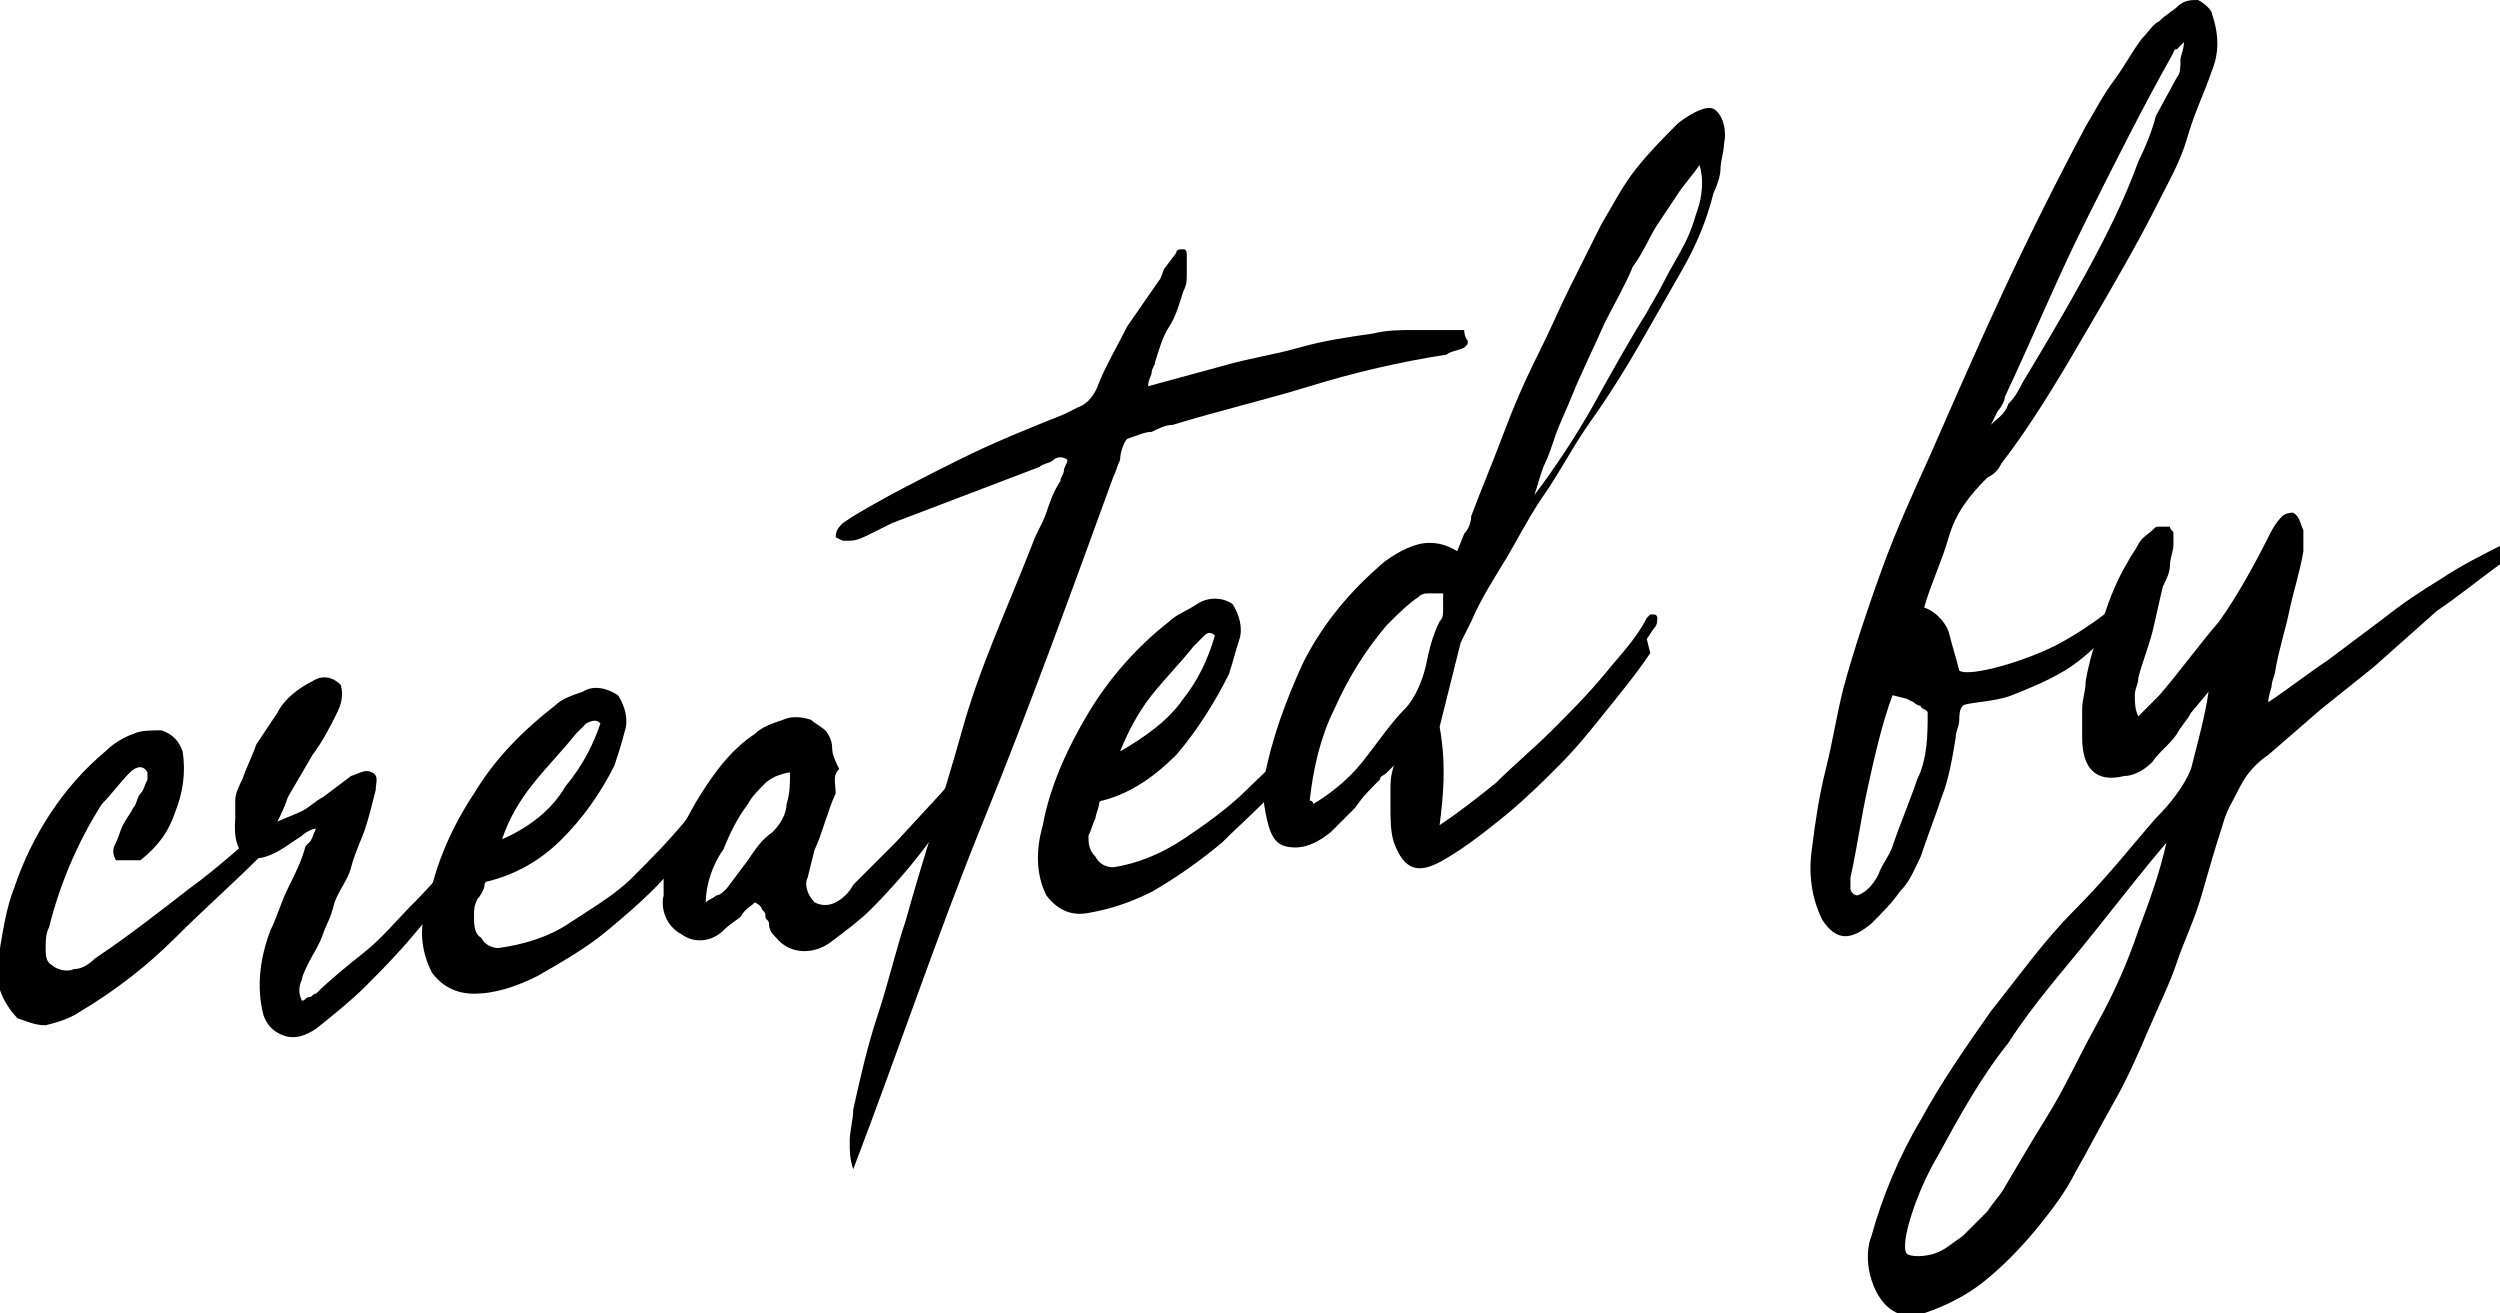
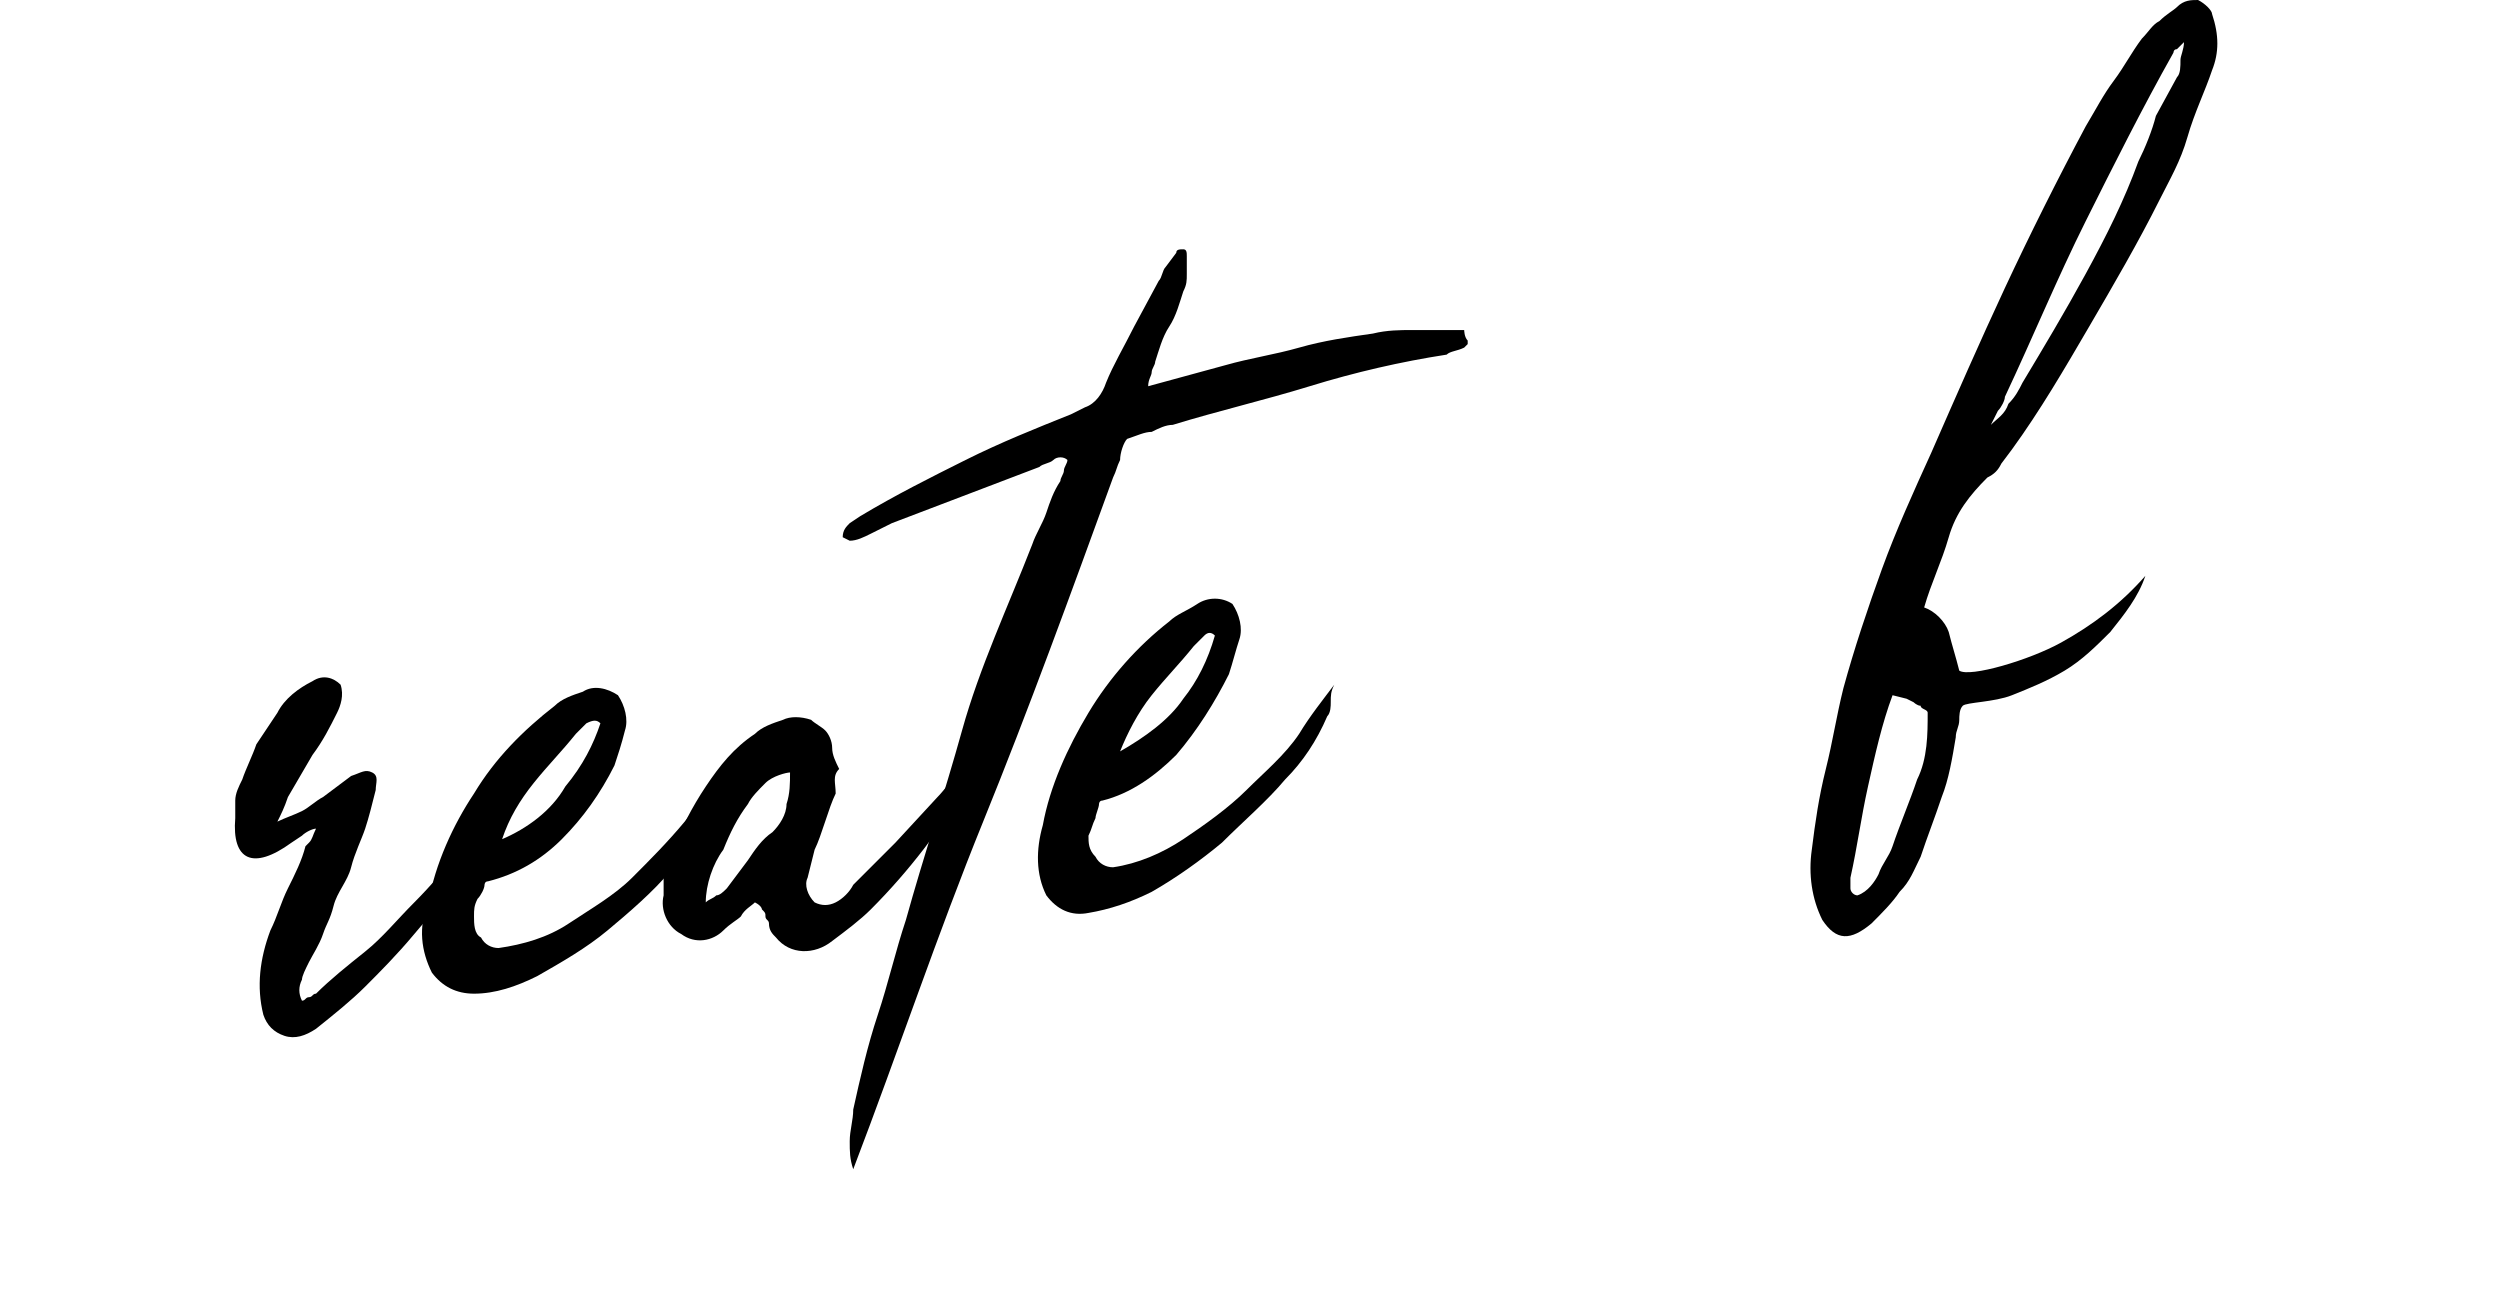
<svg xmlns="http://www.w3.org/2000/svg" version="1.1" id="katman_1" x="0px" y="0px" viewBox="0 0 71.2 37.4" style="enable-background:new 0 0 71.2 37.4;" xml:space="preserve">
  <g>
-     <path d="M7.9,23.2c0,0.4-0.2,0.8-0.5,1.2c-0.8,0.8-1.6,1.5-2.4,2.3s-1.7,1.5-2.7,2.1c-0.3,0.2-0.6,0.3-1,0.4   c-0.3,0-0.5-0.1-0.8-0.2c-0.2-0.2-0.4-0.5-0.5-0.8c0-0.4,0-0.8,0-1.2c0.1-0.6,0.2-1.2,0.4-1.7c0.5-1.5,1.4-2.9,2.6-3.9   c0.2-0.2,0.5-0.4,0.8-0.5c0.2-0.1,0.5-0.1,0.8-0.1c0.3,0.1,0.5,0.3,0.6,0.6c0.1,0.6,0,1.2-0.2,1.7c-0.2,0.6-0.5,1-1,1.4l0,0   c0,0,0,0-0.1,0H3.5c-0.1,0-0.1,0-0.2,0c-0.1-0.2-0.1-0.3,0-0.5s0.1-0.3,0.2-0.5c0.1-0.2,0.2-0.3,0.3-0.5c0.1-0.1,0.1-0.3,0.2-0.4   c0.1-0.1,0.1-0.2,0.2-0.4V22c-0.1-0.2-0.3-0.2-0.5,0c-0.3,0.3-0.5,0.6-0.8,0.9c-0.7,1.1-1.2,2.3-1.5,3.5c-0.1,0.2-0.1,0.4-0.1,0.6   s0,0.4,0.2,0.5c0.1,0.1,0.4,0.2,0.6,0.1c0.2,0,0.4-0.1,0.6-0.3c0.9-0.6,1.8-1.3,2.7-2C6.1,24.8,7,24,7.9,23.2z" />
    <path d="M7.9,23.4c0.2-0.1,0.5-0.2,0.7-0.3C8.8,23,9,22.8,9.2,22.7l0.4-0.3l0.4-0.3c0.3-0.1,0.4-0.2,0.6-0.1s0.1,0.3,0.1,0.5   c-0.1,0.4-0.2,0.8-0.3,1.1c-0.1,0.3-0.3,0.7-0.4,1.1s-0.4,0.7-0.5,1.1s-0.2,0.5-0.3,0.8s-0.3,0.6-0.4,0.8c-0.1,0.2-0.2,0.4-0.2,0.5   c-0.1,0.2-0.1,0.4,0,0.6c0.1,0,0.1-0.1,0.2-0.1c0.1,0,0.1-0.1,0.2-0.1c0.4-0.4,0.9-0.8,1.4-1.2s0.9-0.9,1.4-1.4s0.9-1,1.3-1.4   s0.8-0.9,1.1-1.4c0.1,0,0.2,0,0.2,0.1s0,0.1-0.1,0.2c-0.3,0.6-0.7,1.1-1.1,1.7c-0.4,0.6-0.9,1.1-1.4,1.7s-1,1.1-1.4,1.5   S9.5,28.9,9,29.3c-0.3,0.2-0.6,0.3-0.9,0.2c-0.3-0.1-0.5-0.3-0.6-0.6c-0.2-0.8-0.1-1.6,0.2-2.4c0.2-0.4,0.3-0.8,0.5-1.2   c0.2-0.4,0.4-0.8,0.5-1.2L8.8,24c0.1-0.1,0.1-0.2,0.2-0.4c-0.1,0-0.3,0.1-0.4,0.2L8.3,24c-1.1,0.8-1.7,0.5-1.6-0.7   c0-0.2,0-0.3,0-0.5s0.1-0.4,0.2-0.6c0.1-0.3,0.3-0.7,0.4-1c0.2-0.3,0.4-0.6,0.6-0.9c0.2-0.4,0.6-0.7,1-0.9c0.3-0.2,0.6-0.1,0.8,0.1   c0.1,0.3,0,0.6-0.1,0.8c-0.2,0.4-0.4,0.8-0.7,1.2l-0.7,1.2C8.1,23,8,23.2,7.9,23.4z" />
    <path d="M20.5,22.1c-0.1,0.2-0.1,0.3-0.1,0.5c0,0.1,0,0.2-0.1,0.4c-0.3,0.6-0.7,1.2-1.2,1.8c-0.5,0.6-1.2,1.2-1.8,1.7   c-0.6,0.5-1.3,0.9-2,1.3c-0.6,0.3-1.2,0.5-1.8,0.5c-0.5,0-0.9-0.2-1.2-0.6c-0.3-0.6-0.4-1.3-0.1-2c0.2-1.1,0.7-2.2,1.3-3.1   c0.6-1,1.4-1.8,2.3-2.5c0.2-0.2,0.5-0.3,0.8-0.4c0.3-0.2,0.7-0.1,1,0.1c0.2,0.3,0.3,0.7,0.2,1c-0.1,0.4-0.2,0.7-0.3,1   c-0.4,0.8-0.9,1.5-1.5,2.1s-1.3,1-2.1,1.2c-0.1,0-0.1,0.1-0.1,0.1c0,0.1-0.1,0.3-0.2,0.4c-0.1,0.2-0.1,0.3-0.1,0.5s0,0.5,0.2,0.6   c0.1,0.2,0.3,0.3,0.5,0.3c0.7-0.1,1.4-0.3,2-0.7c0.6-0.4,1.3-0.8,1.8-1.3s1-1,1.5-1.6C19.9,22.9,20.2,22.4,20.5,22.1z M17.1,20.6   c-0.1-0.1-0.2-0.1-0.4,0c-0.1,0.1-0.2,0.2-0.3,0.3c-0.4,0.5-0.8,0.9-1.2,1.4s-0.7,1-0.9,1.6c0.7-0.3,1.4-0.8,1.8-1.5   C16.6,21.8,16.9,21.2,17.1,20.6z" />
    <path d="M23.8,22.6c-0.1,0.2-0.2,0.5-0.3,0.8s-0.2,0.6-0.3,0.8L23,25c-0.1,0.2,0,0.5,0.2,0.7c0.2,0.1,0.4,0.1,0.6,0   s0.4-0.3,0.5-0.5c0.4-0.4,0.8-0.8,1.2-1.2l1.2-1.3c0.2-0.2,0.3-0.4,0.5-0.5c0.1-0.2,0.3-0.4,0.4-0.5c0.1,0.1,0.1,0.2,0.1,0.3   c0,0.1-0.1,0.2-0.1,0.3c-0.8,1.3-1.7,2.5-2.8,3.6c-0.3,0.3-0.7,0.6-1.1,0.9c-0.5,0.4-1.2,0.4-1.6-0.1c-0.1-0.1-0.2-0.2-0.2-0.4   c0-0.1-0.1-0.1-0.1-0.2s0-0.1-0.1-0.2c0,0,0-0.1-0.2-0.2c-0.1,0.1-0.3,0.2-0.4,0.4c-0.1,0.1-0.3,0.2-0.5,0.4   c-0.3,0.3-0.8,0.4-1.2,0.1c-0.4-0.2-0.6-0.7-0.5-1.1c0-0.2,0-0.4,0-0.6s0.1-0.4,0.2-0.6c0.3-0.7,0.6-1.3,1-1.9s0.8-1.1,1.4-1.5   c0.2-0.2,0.5-0.3,0.8-0.4c0.2-0.1,0.5-0.1,0.8,0c0.1,0.1,0.3,0.2,0.4,0.3c0.1,0.1,0.2,0.3,0.2,0.5s0.1,0.4,0.2,0.6   C23.7,22.1,23.8,22.3,23.8,22.6z M20.1,25.7c0.1-0.1,0.2-0.1,0.3-0.2c0.1,0,0.2-0.1,0.3-0.2l0.6-0.8c0.2-0.3,0.4-0.6,0.7-0.8   c0.2-0.2,0.4-0.5,0.4-0.8c0.1-0.3,0.1-0.6,0.1-0.9c-0.1,0-0.5,0.1-0.7,0.3c-0.2,0.2-0.4,0.4-0.5,0.6c-0.3,0.4-0.5,0.8-0.7,1.3   C20.3,24.6,20.1,25.2,20.1,25.7z" />
-     <path d="M24.3,33.3c-0.1-0.3-0.1-0.5-0.1-0.8s0.1-0.6,0.1-0.9c0.2-0.9,0.4-1.8,0.7-2.7s0.5-1.8,0.8-2.7c0.5-1.8,1.1-3.6,1.6-5.4   s1.3-3.5,2-5.3c0.1-0.3,0.3-0.6,0.4-0.9s0.2-0.6,0.4-0.9c0-0.1,0.1-0.2,0.1-0.3s0.1-0.2,0.1-0.3c-0.1-0.1-0.3-0.1-0.4,0   s-0.3,0.1-0.4,0.2l-2.1,0.8l-2.1,0.8l-0.6,0.3c-0.2,0.1-0.4,0.2-0.6,0.2c-0.1,0-0.1,0-0.2,0l-0.2-0.1c0-0.2,0.1-0.3,0.2-0.4   l0.3-0.2c1-0.6,2-1.1,3-1.6s2-0.9,3-1.3l0.2-0.1l0.2-0.1c0.3-0.1,0.5-0.4,0.6-0.7c0.2-0.5,0.5-1,0.8-1.6L33,8   c0.1-0.1,0.1-0.3,0.2-0.4l0.3-0.4c0-0.1,0.1-0.1,0.2-0.1c0.1,0,0.1,0.1,0.1,0.2l0,0c0,0.2,0,0.3,0,0.5s0,0.3-0.1,0.5   c-0.1,0.3-0.2,0.7-0.4,1s-0.3,0.7-0.4,1c0,0.1-0.1,0.2-0.1,0.3s-0.1,0.2-0.1,0.4l1.1-0.3l1.1-0.3c0.7-0.2,1.4-0.3,2.1-0.5   s1.4-0.3,2.1-0.4c0.4-0.1,0.8-0.1,1.1-0.1c0.4,0,0.8,0,1.2,0c0.1,0,0.2,0,0.3,0c0,0,0,0.2,0.1,0.3v0.1l-0.1,0.1   c-0.2,0.1-0.4,0.1-0.5,0.2c-1.3,0.2-2.6,0.5-3.9,0.9c-1.3,0.4-2.6,0.7-3.9,1.1c-0.2,0-0.4,0.1-0.6,0.2c-0.2,0-0.4,0.1-0.7,0.2   c-0.1,0.1-0.2,0.4-0.2,0.6c-0.1,0.2-0.1,0.3-0.2,0.5c-1.2,3.3-2.4,6.6-3.7,9.8S25.6,29.9,24.3,33.3L24.3,33.3L24.3,33.3L24.3,33.3z   " />
+     <path d="M24.3,33.3c-0.1-0.3-0.1-0.5-0.1-0.8s0.1-0.6,0.1-0.9c0.2-0.9,0.4-1.8,0.7-2.7s0.5-1.8,0.8-2.7c0.5-1.8,1.1-3.6,1.6-5.4   s1.3-3.5,2-5.3c0.1-0.3,0.3-0.6,0.4-0.9s0.2-0.6,0.4-0.9c0-0.1,0.1-0.2,0.1-0.3s0.1-0.2,0.1-0.3c-0.1-0.1-0.3-0.1-0.4,0   s-0.3,0.1-0.4,0.2l-2.1,0.8l-2.1,0.8l-0.6,0.3c-0.2,0.1-0.4,0.2-0.6,0.2l-0.2-0.1c0-0.2,0.1-0.3,0.2-0.4   l0.3-0.2c1-0.6,2-1.1,3-1.6s2-0.9,3-1.3l0.2-0.1l0.2-0.1c0.3-0.1,0.5-0.4,0.6-0.7c0.2-0.5,0.5-1,0.8-1.6L33,8   c0.1-0.1,0.1-0.3,0.2-0.4l0.3-0.4c0-0.1,0.1-0.1,0.2-0.1c0.1,0,0.1,0.1,0.1,0.2l0,0c0,0.2,0,0.3,0,0.5s0,0.3-0.1,0.5   c-0.1,0.3-0.2,0.7-0.4,1s-0.3,0.7-0.4,1c0,0.1-0.1,0.2-0.1,0.3s-0.1,0.2-0.1,0.4l1.1-0.3l1.1-0.3c0.7-0.2,1.4-0.3,2.1-0.5   s1.4-0.3,2.1-0.4c0.4-0.1,0.8-0.1,1.1-0.1c0.4,0,0.8,0,1.2,0c0.1,0,0.2,0,0.3,0c0,0,0,0.2,0.1,0.3v0.1l-0.1,0.1   c-0.2,0.1-0.4,0.1-0.5,0.2c-1.3,0.2-2.6,0.5-3.9,0.9c-1.3,0.4-2.6,0.7-3.9,1.1c-0.2,0-0.4,0.1-0.6,0.2c-0.2,0-0.4,0.1-0.7,0.2   c-0.1,0.1-0.2,0.4-0.2,0.6c-0.1,0.2-0.1,0.3-0.2,0.5c-1.2,3.3-2.4,6.6-3.7,9.8S25.6,29.9,24.3,33.3L24.3,33.3L24.3,33.3L24.3,33.3z   " />
    <path d="M38,19.5c-0.1,0.2-0.1,0.3-0.1,0.5c0,0.1,0,0.3-0.1,0.4c-0.3,0.7-0.7,1.3-1.2,1.8c-0.5,0.6-1.2,1.2-1.8,1.8   c-0.6,0.5-1.3,1-2,1.4c-0.6,0.3-1.2,0.5-1.8,0.6c-0.5,0.1-0.9-0.1-1.2-0.5c-0.3-0.6-0.3-1.3-0.1-2c0.2-1.1,0.7-2.2,1.3-3.2   c0.6-1,1.4-1.9,2.3-2.6c0.2-0.2,0.5-0.3,0.8-0.5s0.7-0.2,1,0c0.2,0.3,0.3,0.7,0.2,1s-0.2,0.7-0.3,1c-0.4,0.8-0.9,1.6-1.5,2.3   c-0.6,0.6-1.3,1.1-2.1,1.3c-0.1,0-0.1,0.1-0.1,0.1c0,0.1-0.1,0.3-0.1,0.4c-0.1,0.2-0.1,0.3-0.2,0.5c0,0.2,0,0.4,0.2,0.6   c0.1,0.2,0.3,0.3,0.5,0.3c0.7-0.1,1.4-0.4,2-0.8c0.6-0.4,1.3-0.9,1.8-1.4s1.1-1,1.5-1.6C37.3,20.4,37.7,19.9,38,19.5z M34.6,18.1   c-0.1-0.1-0.2-0.1-0.3,0s-0.2,0.2-0.3,0.3c-0.4,0.5-0.8,0.9-1.2,1.4s-0.7,1.1-0.9,1.6c0.7-0.4,1.4-0.9,1.8-1.5   C34.1,19.4,34.4,18.8,34.6,18.1L34.6,18.1z" />
-     <path d="M41,23.5c0.6-0.4,1.1-0.8,1.6-1.2c0.5-0.5,1.1-1,1.6-1.5s1-1,1.5-1.6c0.4-0.5,0.9-1,1.2-1.6l0.1-0.1h0.1   c0.1,0,0.1,0.1,0.1,0.1c0,0.1,0,0.2-0.1,0.3l-0.2,0.3l0.1,0.4c-0.4,0.6-0.9,1.2-1.3,1.7c-0.4,0.5-0.8,1-1.3,1.5s-0.9,0.9-1.5,1.4   c-0.5,0.4-1.1,0.9-1.8,1.3S40,24.8,39.7,24c-0.1-0.3-0.1-0.7-0.1-1c0-0.2,0-0.3,0-0.5s0-0.4,0.1-0.7L39.5,22   c-0.1,0.1-0.2,0.1-0.2,0.2c-0.3,0.3-0.5,0.5-0.7,0.8c-0.2,0.2-0.5,0.5-0.7,0.7c-0.5,0.4-0.9,0.5-1.3,0.4s-0.5-0.6-0.6-1.2   c0-0.2,0-0.5,0-0.7c0.2-1.1,0.6-2.2,1.1-3.3c0.5-1,1.2-1.9,2.1-2.7c0.3-0.3,0.8-0.6,1.2-0.7c0.4-0.1,0.8,0,1.1,0.2l0.2-0.5   c0.1-0.1,0.2-0.3,0.2-0.5c0.3-0.8,0.6-1.5,0.9-2.3s0.6-1.5,1-2.3s0.6-1.3,0.9-1.9s0.6-1.2,0.9-1.8c0.3-0.5,0.6-1.1,1-1.6   s0.8-0.9,1.2-1.3c0.4-0.3,0.8-0.5,1-0.4s0.4,0.5,0.3,1c0,0.2-0.1,0.5-0.1,0.7s-0.1,0.5-0.2,0.7c-0.2,0.8-0.5,1.5-0.9,2.2   s-0.8,1.4-1.2,2.1s-0.9,1.5-1.4,2.2s-0.9,1.5-1.4,2.2c-0.4,0.6-0.7,1.2-1,1.7c-0.3,0.5-0.7,1.1-1,1.8c-0.1,0.2-0.2,0.4-0.3,0.6   c-0.2,0.8-0.4,1.6-0.6,2.4C41.2,21.8,41.1,22.7,41,23.5z M37.4,22.9c0.5-0.3,1-0.7,1.4-1.2s0.8-1.1,1.2-1.5   c0.3-0.3,0.5-0.8,0.6-1.2c0.1-0.5,0.2-0.9,0.4-1.3c0.1-0.1,0.1-0.2,0.1-0.4c0-0.1,0-0.3,0-0.4c-0.1,0-0.3,0-0.4,0   c-0.1,0-0.2,0-0.3,0.1c-0.3,0.2-0.6,0.5-0.9,0.8c-0.6,0.7-1.1,1.5-1.5,2.4c-0.4,0.8-0.6,1.7-0.7,2.6C37.3,22.8,37.4,22.8,37.4,22.9   L37.4,22.9z M48.4,4.7C48.2,5,48,5.2,47.8,5.5s-0.4,0.6-0.6,0.9s-0.4,0.8-0.7,1.2c-0.2,0.5-0.5,1-0.8,1.6c-0.4,0.9-0.7,1.5-0.9,2   s-0.4,0.9-0.5,1.2S44.1,13,44,13.2s-0.2,0.6-0.3,0.9c0.6-0.8,1.2-1.7,1.7-2.6c0.5-0.9,1-1.8,1.5-2.6C47,8.7,47.2,8.4,47.4,8   c0.2-0.4,0.4-0.7,0.6-1.1c0.2-0.4,0.3-0.8,0.4-1.1C48.5,5.4,48.5,5,48.4,4.7z" />
    <path d="M54.8,17.3c0.3,0.1,0.6,0.4,0.7,0.7c0.1,0.4,0.2,0.7,0.3,1.1c0.3,0.2,2-0.3,2.9-0.8s1.7-1.1,2.4-1.9   c-0.2,0.6-0.6,1.1-1,1.6c-0.4,0.4-0.8,0.8-1.3,1.1c-0.5,0.3-1,0.5-1.5,0.7S56,20,55.9,20.1c-0.1,0.1-0.1,0.3-0.1,0.4   c0,0.2-0.1,0.3-0.1,0.5c-0.1,0.6-0.2,1.2-0.4,1.7c-0.2,0.6-0.4,1.1-0.6,1.7c-0.2,0.4-0.3,0.7-0.6,1c-0.2,0.3-0.5,0.6-0.8,0.9   c-0.6,0.5-1,0.5-1.4-0.1c-0.3-0.6-0.4-1.3-0.3-2c0.1-0.8,0.2-1.5,0.4-2.3s0.3-1.5,0.5-2.3c0.3-1.1,0.7-2.3,1.1-3.4s0.9-2.2,1.4-3.3   c0.7-1.6,1.4-3.2,2.1-4.7s1.5-3.1,2.3-4.6c0.3-0.5,0.5-0.9,0.8-1.3s0.5-0.8,0.8-1.2c0.2-0.2,0.3-0.4,0.5-0.5   c0.2-0.2,0.4-0.3,0.5-0.4C62.2,0,62.4,0,62.6,0C62.8,0.1,63,0.3,63,0.4C63.2,1,63.2,1.5,63,2c-0.2,0.6-0.5,1.2-0.7,1.9   s-0.5,1.2-0.8,1.8c-0.6,1.2-1.3,2.4-2,3.6s-1.4,2.4-2.2,3.5L57,13.2c-0.1,0.2-0.2,0.3-0.4,0.4c-0.5,0.5-0.9,1-1.1,1.7   C55.3,16,55,16.6,54.8,17.3z M53.9,19.8c-0.3,0.8-0.5,1.7-0.7,2.6s-0.3,1.7-0.5,2.6c0,0.1,0,0.2,0,0.3c0,0.1,0.1,0.2,0.2,0.2   c0.3-0.1,0.5-0.4,0.6-0.6c0.1-0.3,0.3-0.5,0.4-0.8c0.2-0.6,0.5-1.3,0.7-1.9c0.3-0.6,0.3-1.3,0.3-1.9c0-0.1-0.2-0.1-0.2-0.2   c-0.1,0-0.2-0.1-0.2-0.1l-0.2-0.1L53.9,19.8z M62.2,1.2c-0.1,0.1-0.1,0.1-0.2,0.2c-0.1,0-0.1,0.1-0.1,0.1c-0.9,1.6-1.7,3.2-2.5,4.8   s-1.5,3.3-2.3,5c0,0.1-0.1,0.3-0.2,0.4l-0.2,0.4c0.2-0.2,0.4-0.3,0.5-0.6c0.2-0.2,0.3-0.4,0.4-0.6c0.6-1,1.2-2,1.8-3.1   s1.1-2.1,1.5-3.2c0.2-0.4,0.4-0.9,0.5-1.3L62,2.2c0.1-0.1,0.1-0.3,0.1-0.5C62.1,1.6,62.2,1.4,62.2,1.2z" />
-     <path d="M62.9,19.7l-0.5,0.6c-0.1,0.2-0.3,0.4-0.4,0.6c-0.2,0.3-0.5,0.5-0.7,0.8c-0.2,0.2-0.5,0.4-0.8,0.4   c-0.8,0.2-1.2-0.2-1.2-1.1c0-0.3,0-0.5,0-0.8s0.1-0.5,0.1-0.8c0.1-0.6,0.3-1.2,0.5-1.8c0.2-0.6,0.4-1.1,0.7-1.6   c0.1-0.2,0.2-0.3,0.3-0.5s0.3-0.3,0.4-0.4c0.1-0.1,0.1-0.1,0.2-0.1c0.1,0,0.2,0,0.3,0c0,0.1,0.1,0.1,0.1,0.2c0,0.1,0,0.2,0,0.3   c0,0.2-0.1,0.4-0.1,0.6s-0.1,0.4-0.2,0.6c-0.1,0.4-0.2,0.9-0.3,1.3s-0.3,0.9-0.4,1.3c0,0.2-0.1,0.3-0.1,0.5s0,0.4,0.1,0.6   c0.1-0.1,0.2-0.2,0.3-0.3c0.1-0.1,0.2-0.2,0.3-0.3c0.6-0.7,1.1-1.4,1.7-2.1c0.5-0.7,1-1.6,1.4-2.4c0.1-0.2,0.2-0.4,0.4-0.6   c0.1-0.1,0.3-0.1,0.3-0.1c0.2,0.1,0.2,0.3,0.3,0.5c0,0.2,0,0.4,0,0.6c-0.1,0.6-0.3,1.2-0.4,1.7s-0.3,1.1-0.4,1.7   c0,0.1-0.1,0.3-0.1,0.4s-0.1,0.3-0.1,0.5c0.6-0.4,1.1-0.8,1.7-1.2l1.6-1.2c0.5-0.4,1.1-0.8,1.6-1.1c0.6-0.4,1.2-0.7,1.8-1   c0.2,0.2,0.2,0.4,0,0.5c-0.7,0.5-1.3,1-1.9,1.4L67.6,19c-0.5,0.4-1,0.8-1.5,1.2l-1.5,1.3c-0.3,0.2-0.6,0.5-0.8,0.9   s-0.4,0.7-0.5,1.1c-0.2,0.6-0.4,1.3-0.6,2s-0.5,1.3-0.7,1.9s-0.5,1.2-0.8,1.9s-0.6,1.4-1,2.1c-0.4,0.7-0.7,1.3-1.1,2   C58.8,34,58.4,34.5,58,35c-0.5,0.6-1,1.1-1.5,1.5s-1.1,0.7-1.7,0.9c-0.5,0.2-1,0-1.3-0.5s-0.4-1.2-0.2-1.7c0.3-1.1,0.8-2.3,1.4-3.3   c0.6-1.1,1.3-2.1,2-3.1c0.8-1,1.5-2,2.4-2.9s1.6-1.8,2.3-2.6c0.4-0.4,0.8-0.9,1-1.4C62.6,21.1,62.8,20.4,62.9,19.7z M54.3,35.7   c0.1,0.1,0.5,0.1,0.8,0s0.5-0.3,0.8-0.5c0.2-0.2,0.5-0.5,0.7-0.7c0.2-0.3,0.4-0.5,0.5-0.7c0.3-0.5,0.7-1.2,1.2-2s0.9-1.7,1.4-2.6   s0.9-1.8,1.2-2.7c0.3-0.8,0.6-1.6,0.8-2.5c-0.6,0.7-1.3,1.6-2.1,2.6s-1.7,2-2.4,3.1c-0.8,1-1.4,2.1-2,3.2   C54.6,33.9,54.1,35.4,54.3,35.7z" />
  </g>
</svg>